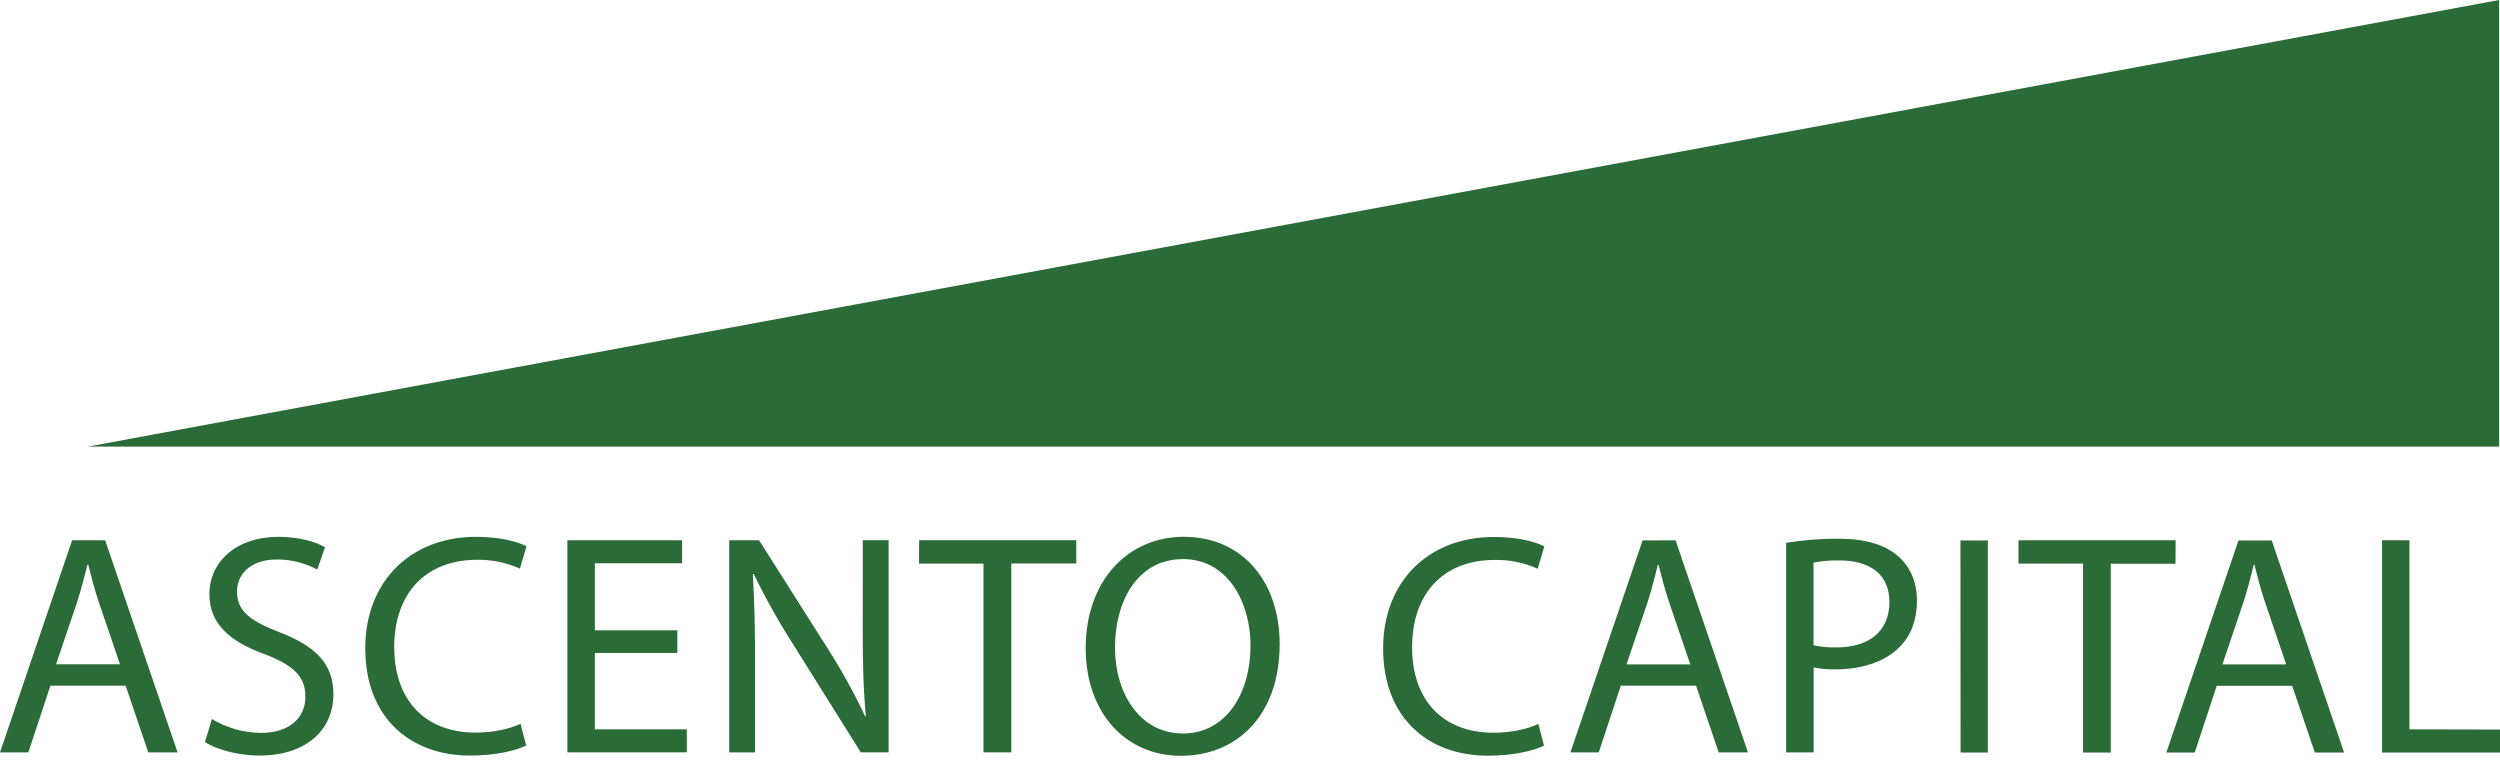
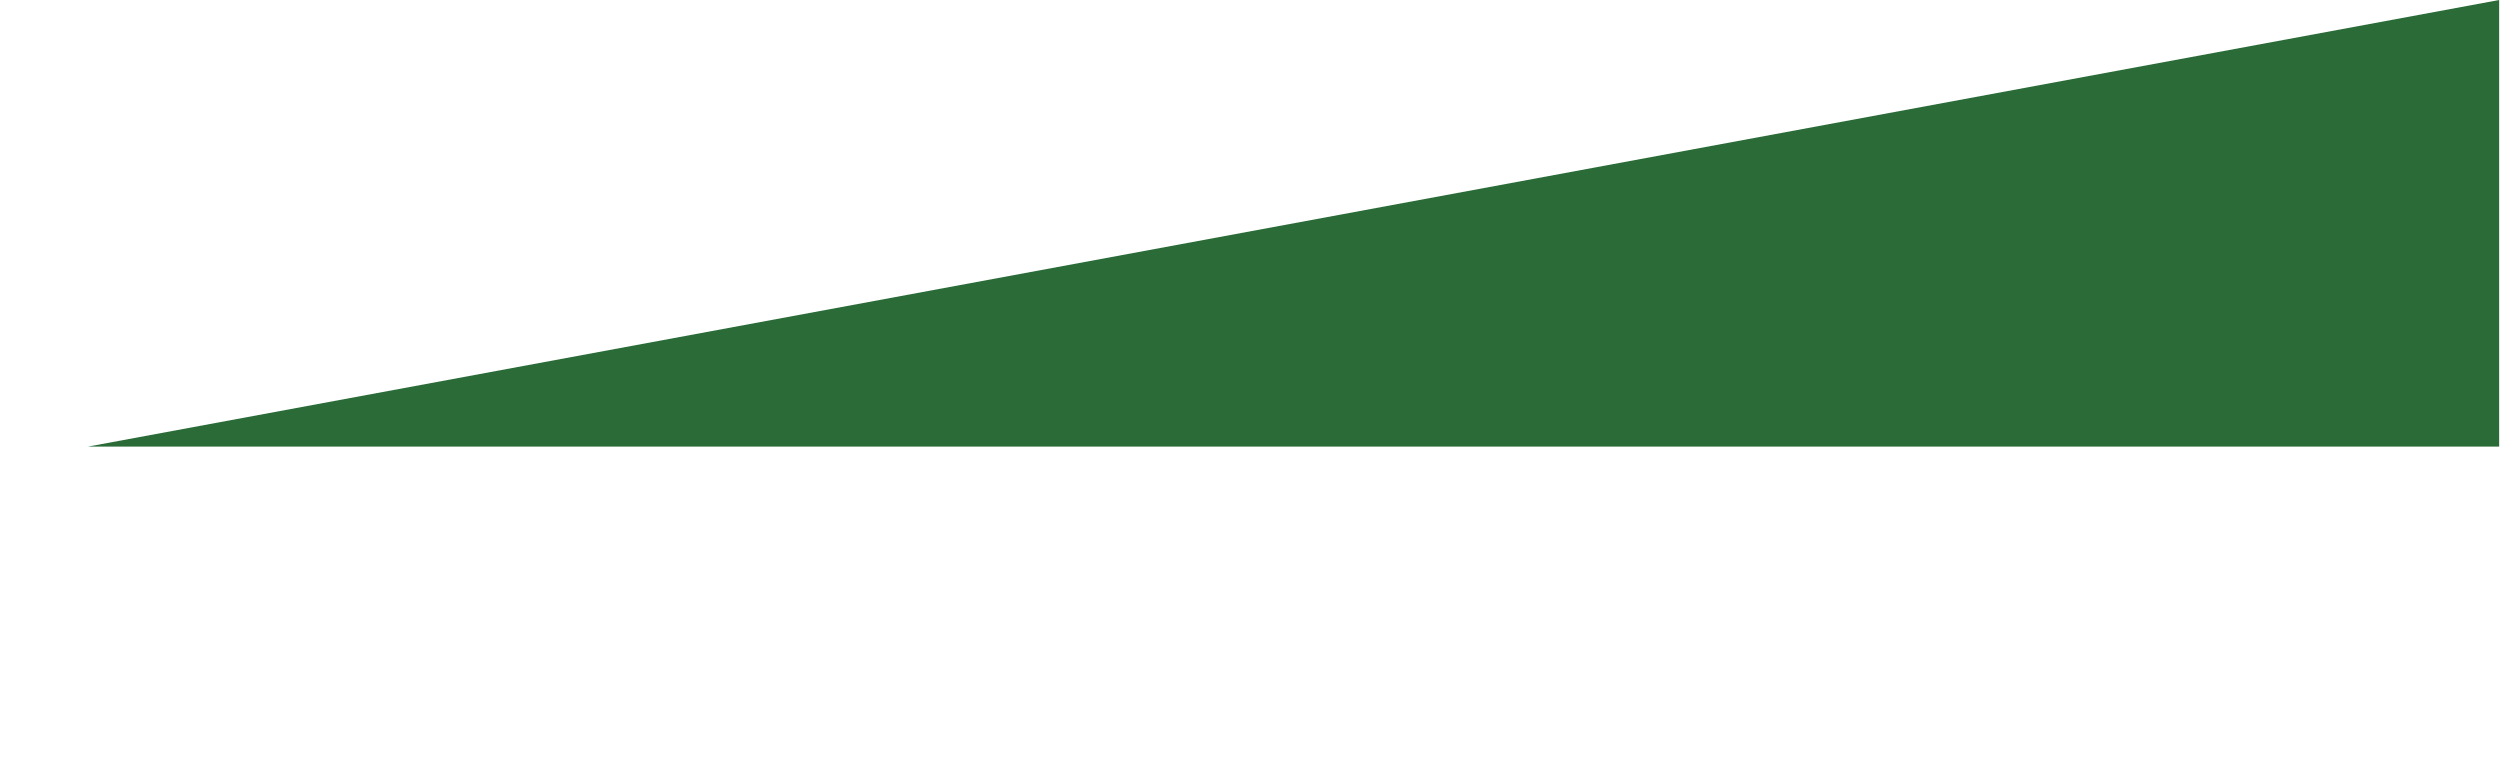
<svg xmlns="http://www.w3.org/2000/svg" width="236" height="72" viewBox="0 0 236 72" fill="none">
-   <path d="M6.806 51.004L0 71.028H2.675L4.757 64.729H11.86L13.999 71.028H16.764L9.928 51.004H6.806ZM5.291 62.709L7.253 56.916C7.639 55.699 7.966 54.479 8.263 53.292H8.323C8.62 54.449 8.917 55.639 9.362 56.946L11.326 62.709H5.291ZM31.476 65.562C31.476 68.651 29.188 71.325 24.461 71.325C22.529 71.325 20.42 70.761 19.349 70.048L20.003 67.877C21.405 68.719 23.006 69.171 24.64 69.185C27.286 69.185 28.831 67.79 28.831 65.769C28.831 63.899 27.76 62.828 25.055 61.778C21.785 60.618 19.766 58.937 19.766 56.113C19.766 52.995 22.352 50.677 26.255 50.677C28.307 50.677 29.792 51.151 30.683 51.658L29.949 53.766C28.78 53.138 27.473 52.811 26.145 52.815C23.4 52.815 22.372 54.449 22.372 55.809C22.372 57.68 23.59 58.603 26.353 59.67C29.752 60.985 31.476 62.614 31.476 65.562ZM37.217 61.105C37.217 66.007 40.042 69.157 44.916 69.157C46.491 69.157 48.096 68.83 49.136 68.324L49.67 70.374C48.719 70.849 46.818 71.325 44.379 71.325C38.731 71.325 34.481 67.76 34.481 61.194C34.481 54.926 38.724 50.677 44.946 50.677C47.442 50.677 49.016 51.211 49.7 51.568L49.076 53.678C47.807 53.105 46.426 52.82 45.033 52.845C40.334 52.845 37.212 55.846 37.212 61.117L37.217 61.105ZM56.154 68.85H64.834V71.021H53.559V51.004H64.39V53.172H56.154V59.501H63.941V61.639H56.154V68.85ZM81.449 50.997H83.884V71.021H81.259L74.9 60.868C73.518 58.717 72.268 56.484 71.156 54.182L71.066 54.212C71.216 56.737 71.276 59.144 71.276 62.472V71.028H68.838V51.004H71.66L78.082 61.135C79.421 63.222 80.623 65.396 81.678 67.641L81.738 67.611C81.489 64.936 81.441 62.502 81.441 59.378L81.449 50.997ZM86.767 50.997H101.599V53.194H95.467V71.021H92.842V53.202H86.757L86.767 50.997ZM111.794 50.67C106.443 50.67 102.49 54.828 102.49 61.187C102.49 67.246 106.206 71.347 111.497 71.347C116.609 71.347 120.799 67.693 120.799 60.8C120.794 54.866 117.253 50.677 111.784 50.677L111.794 50.67ZM111.645 69.237C107.574 69.237 105.255 65.405 105.255 61.127C105.255 56.729 107.394 52.778 111.675 52.778C115.955 52.778 118.049 56.946 118.049 60.928C118.049 65.473 115.738 69.245 111.635 69.245L111.645 69.237ZM133.303 61.117C133.303 66.019 136.125 69.17 141 69.17C142.574 69.17 144.182 68.843 145.22 68.336L145.756 70.387C144.806 70.861 142.901 71.337 140.465 71.337C134.818 71.337 130.567 67.773 130.567 61.207C130.567 54.938 134.81 50.69 141.029 50.69C143.525 50.69 145.103 51.224 145.786 51.58L145.16 53.691C143.892 53.117 142.511 52.832 141.119 52.858C136.422 52.845 133.303 55.846 133.303 61.117ZM155.058 51.017L148.247 71.028H150.923L153.002 64.729H160.107L162.246 71.028H165.011L158.173 51.004L155.058 51.017ZM153.541 62.721L155.505 56.929C155.889 55.711 156.216 54.492 156.503 53.304H156.56C156.857 54.462 157.157 55.651 157.601 56.959L159.563 62.721H153.541ZM179.194 52.518C178.006 51.451 176.132 50.854 173.576 50.854C171.914 50.846 170.254 50.975 168.612 51.241V71.028H171.208V63.005C171.892 63.147 172.591 63.208 173.289 63.185C175.815 63.185 178.046 62.437 179.412 60.985C180.41 59.947 180.959 58.52 180.959 56.709C180.959 54.898 180.293 53.469 179.194 52.518ZM173.337 61.117C172.617 61.136 171.898 61.067 171.196 60.91V53.112C171.998 52.952 172.816 52.883 173.634 52.905C176.486 52.905 178.361 54.182 178.361 56.827C178.361 59.59 176.449 61.117 173.337 61.117ZM185.067 51.017H187.652V71.041H185.077L185.067 51.017ZM205.367 53.214H199.255V71.041H196.64V53.202H190.545V51.004H205.377L205.367 53.214ZM211.312 51.017L204.504 71.041H207.179L209.261 64.742H216.381L218.522 71.041H221.285L214.449 51.017H211.312ZM209.795 62.721L211.756 56.929C212.143 55.711 212.47 54.492 212.755 53.304H212.815C213.112 54.462 213.409 55.651 213.855 56.959L215.817 62.721H209.795ZM236 68.87V71.041H224.866V51.004H227.452V68.85L236 68.87Z" fill="#2A6B37" />
  <path d="M235.92 0V42.158H8.308L235.92 0Z" fill="#2A6B37" />
</svg>